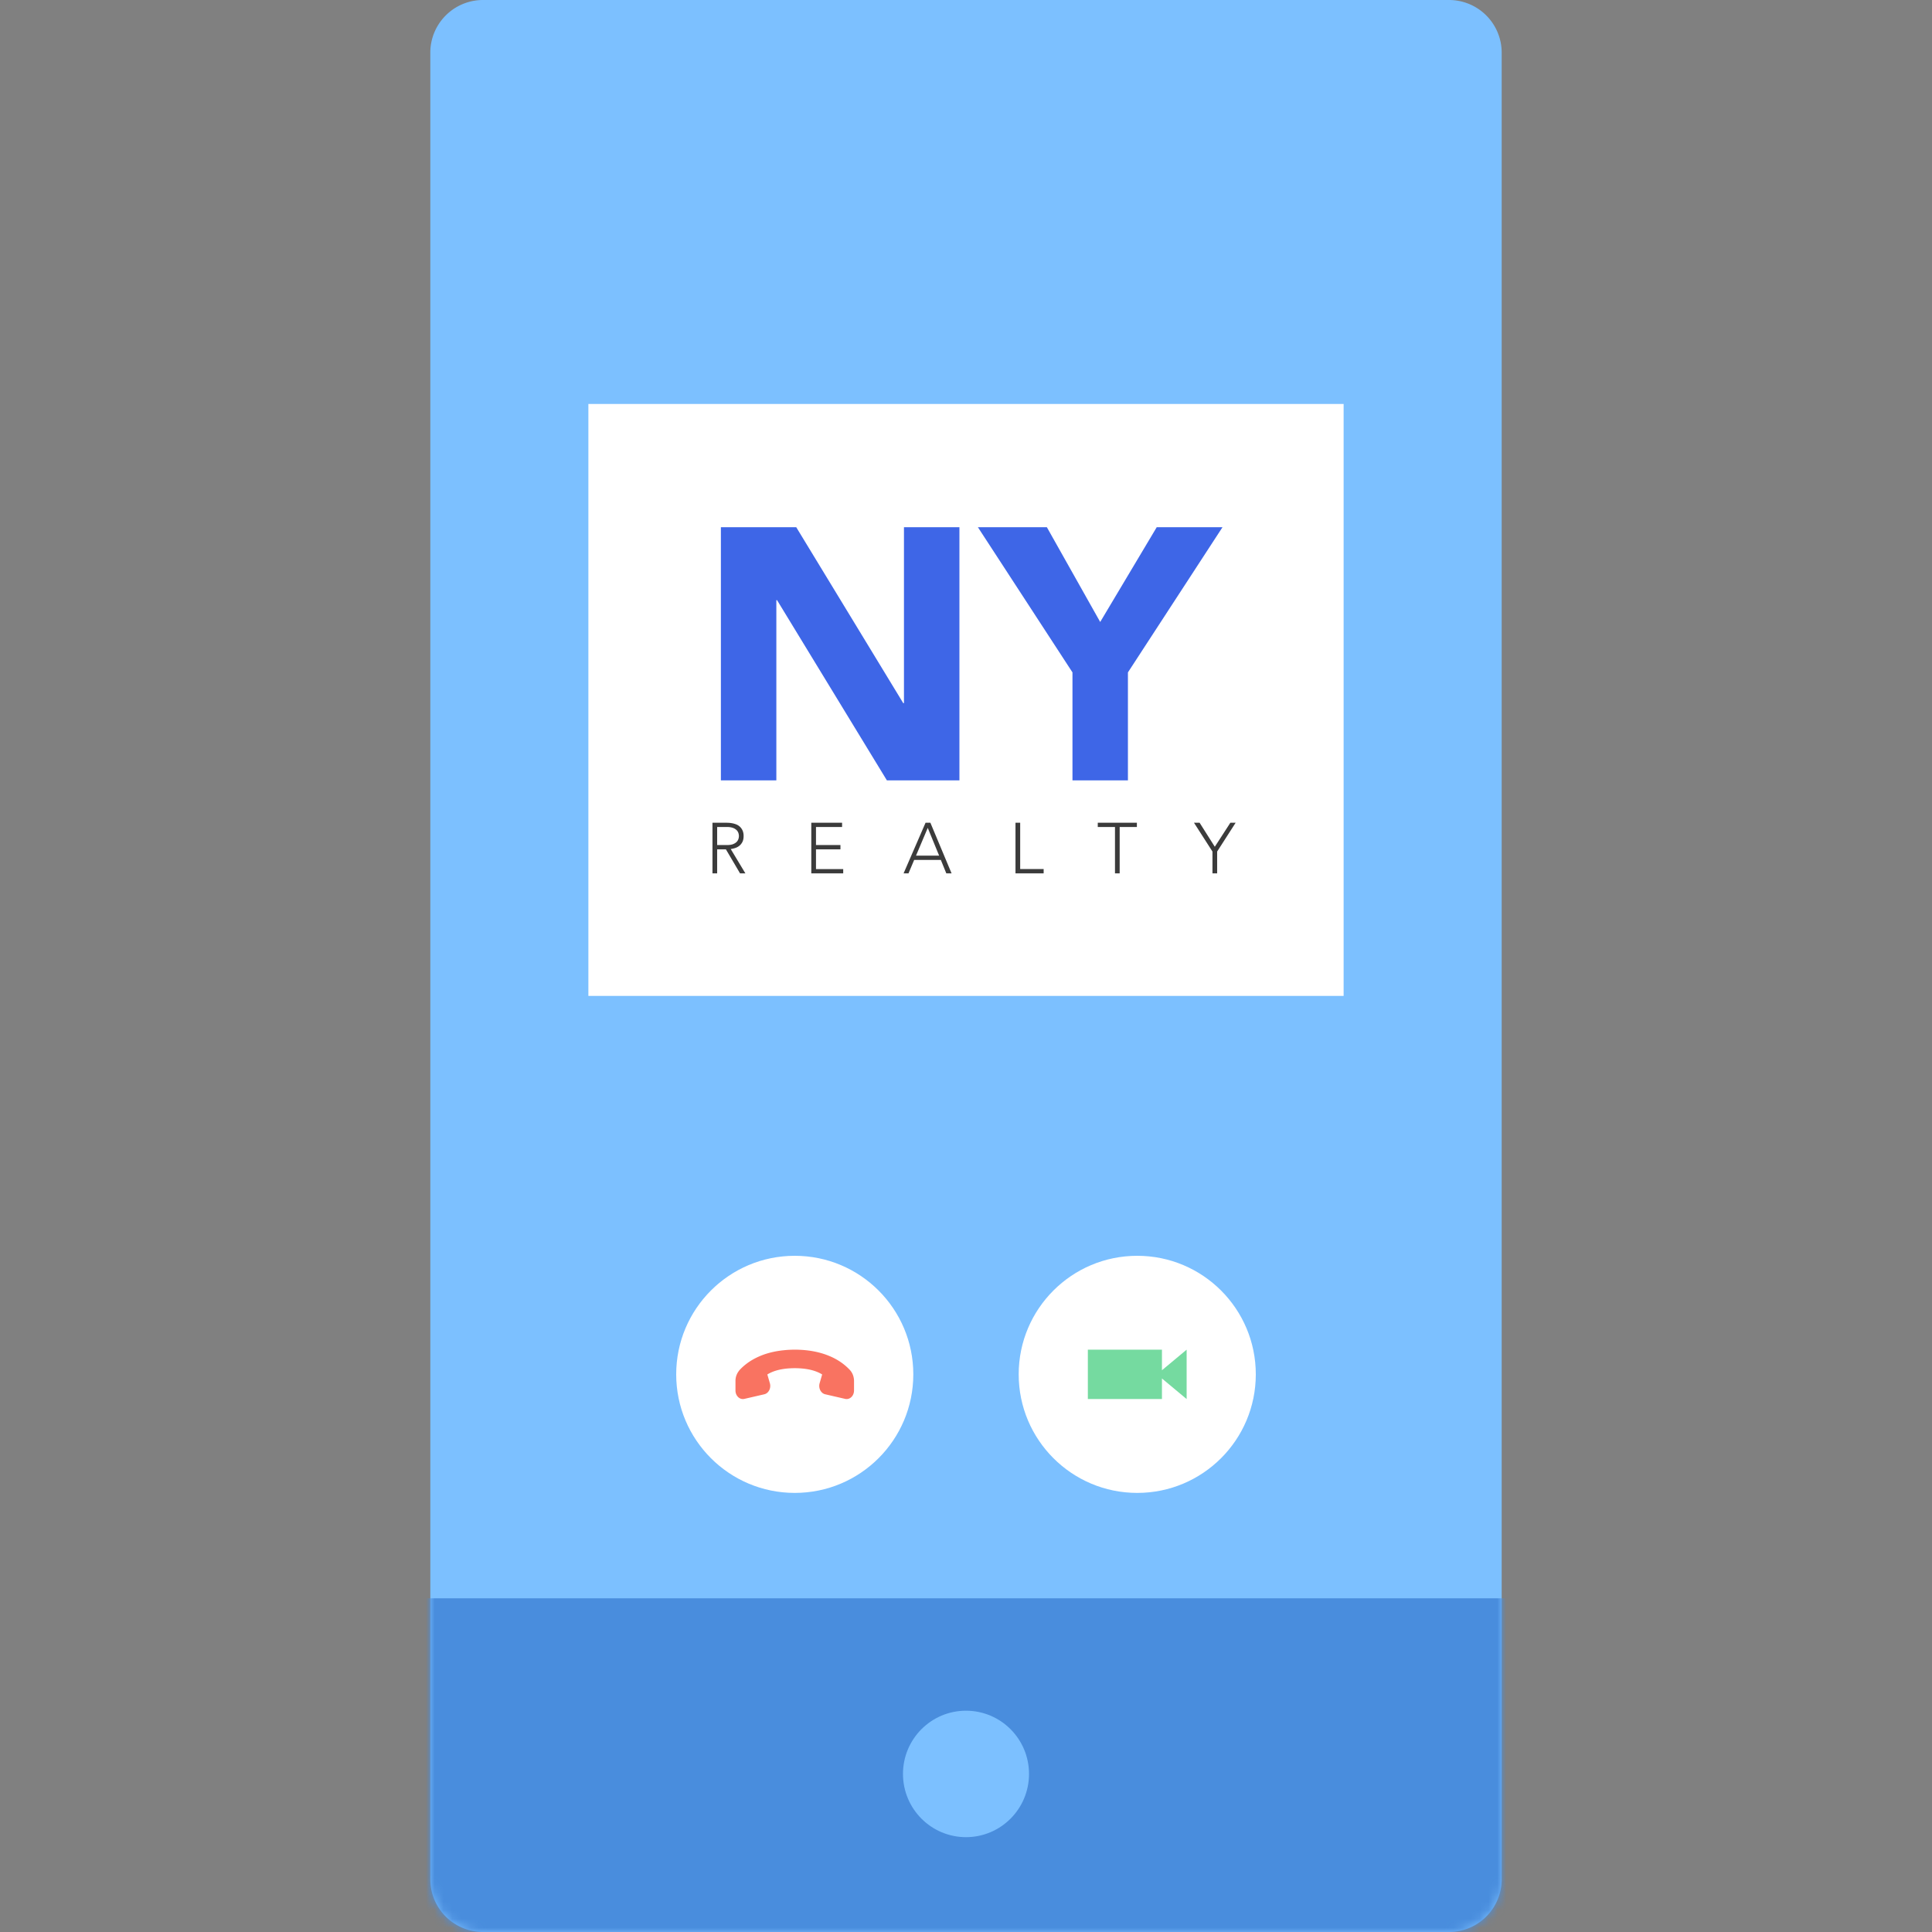
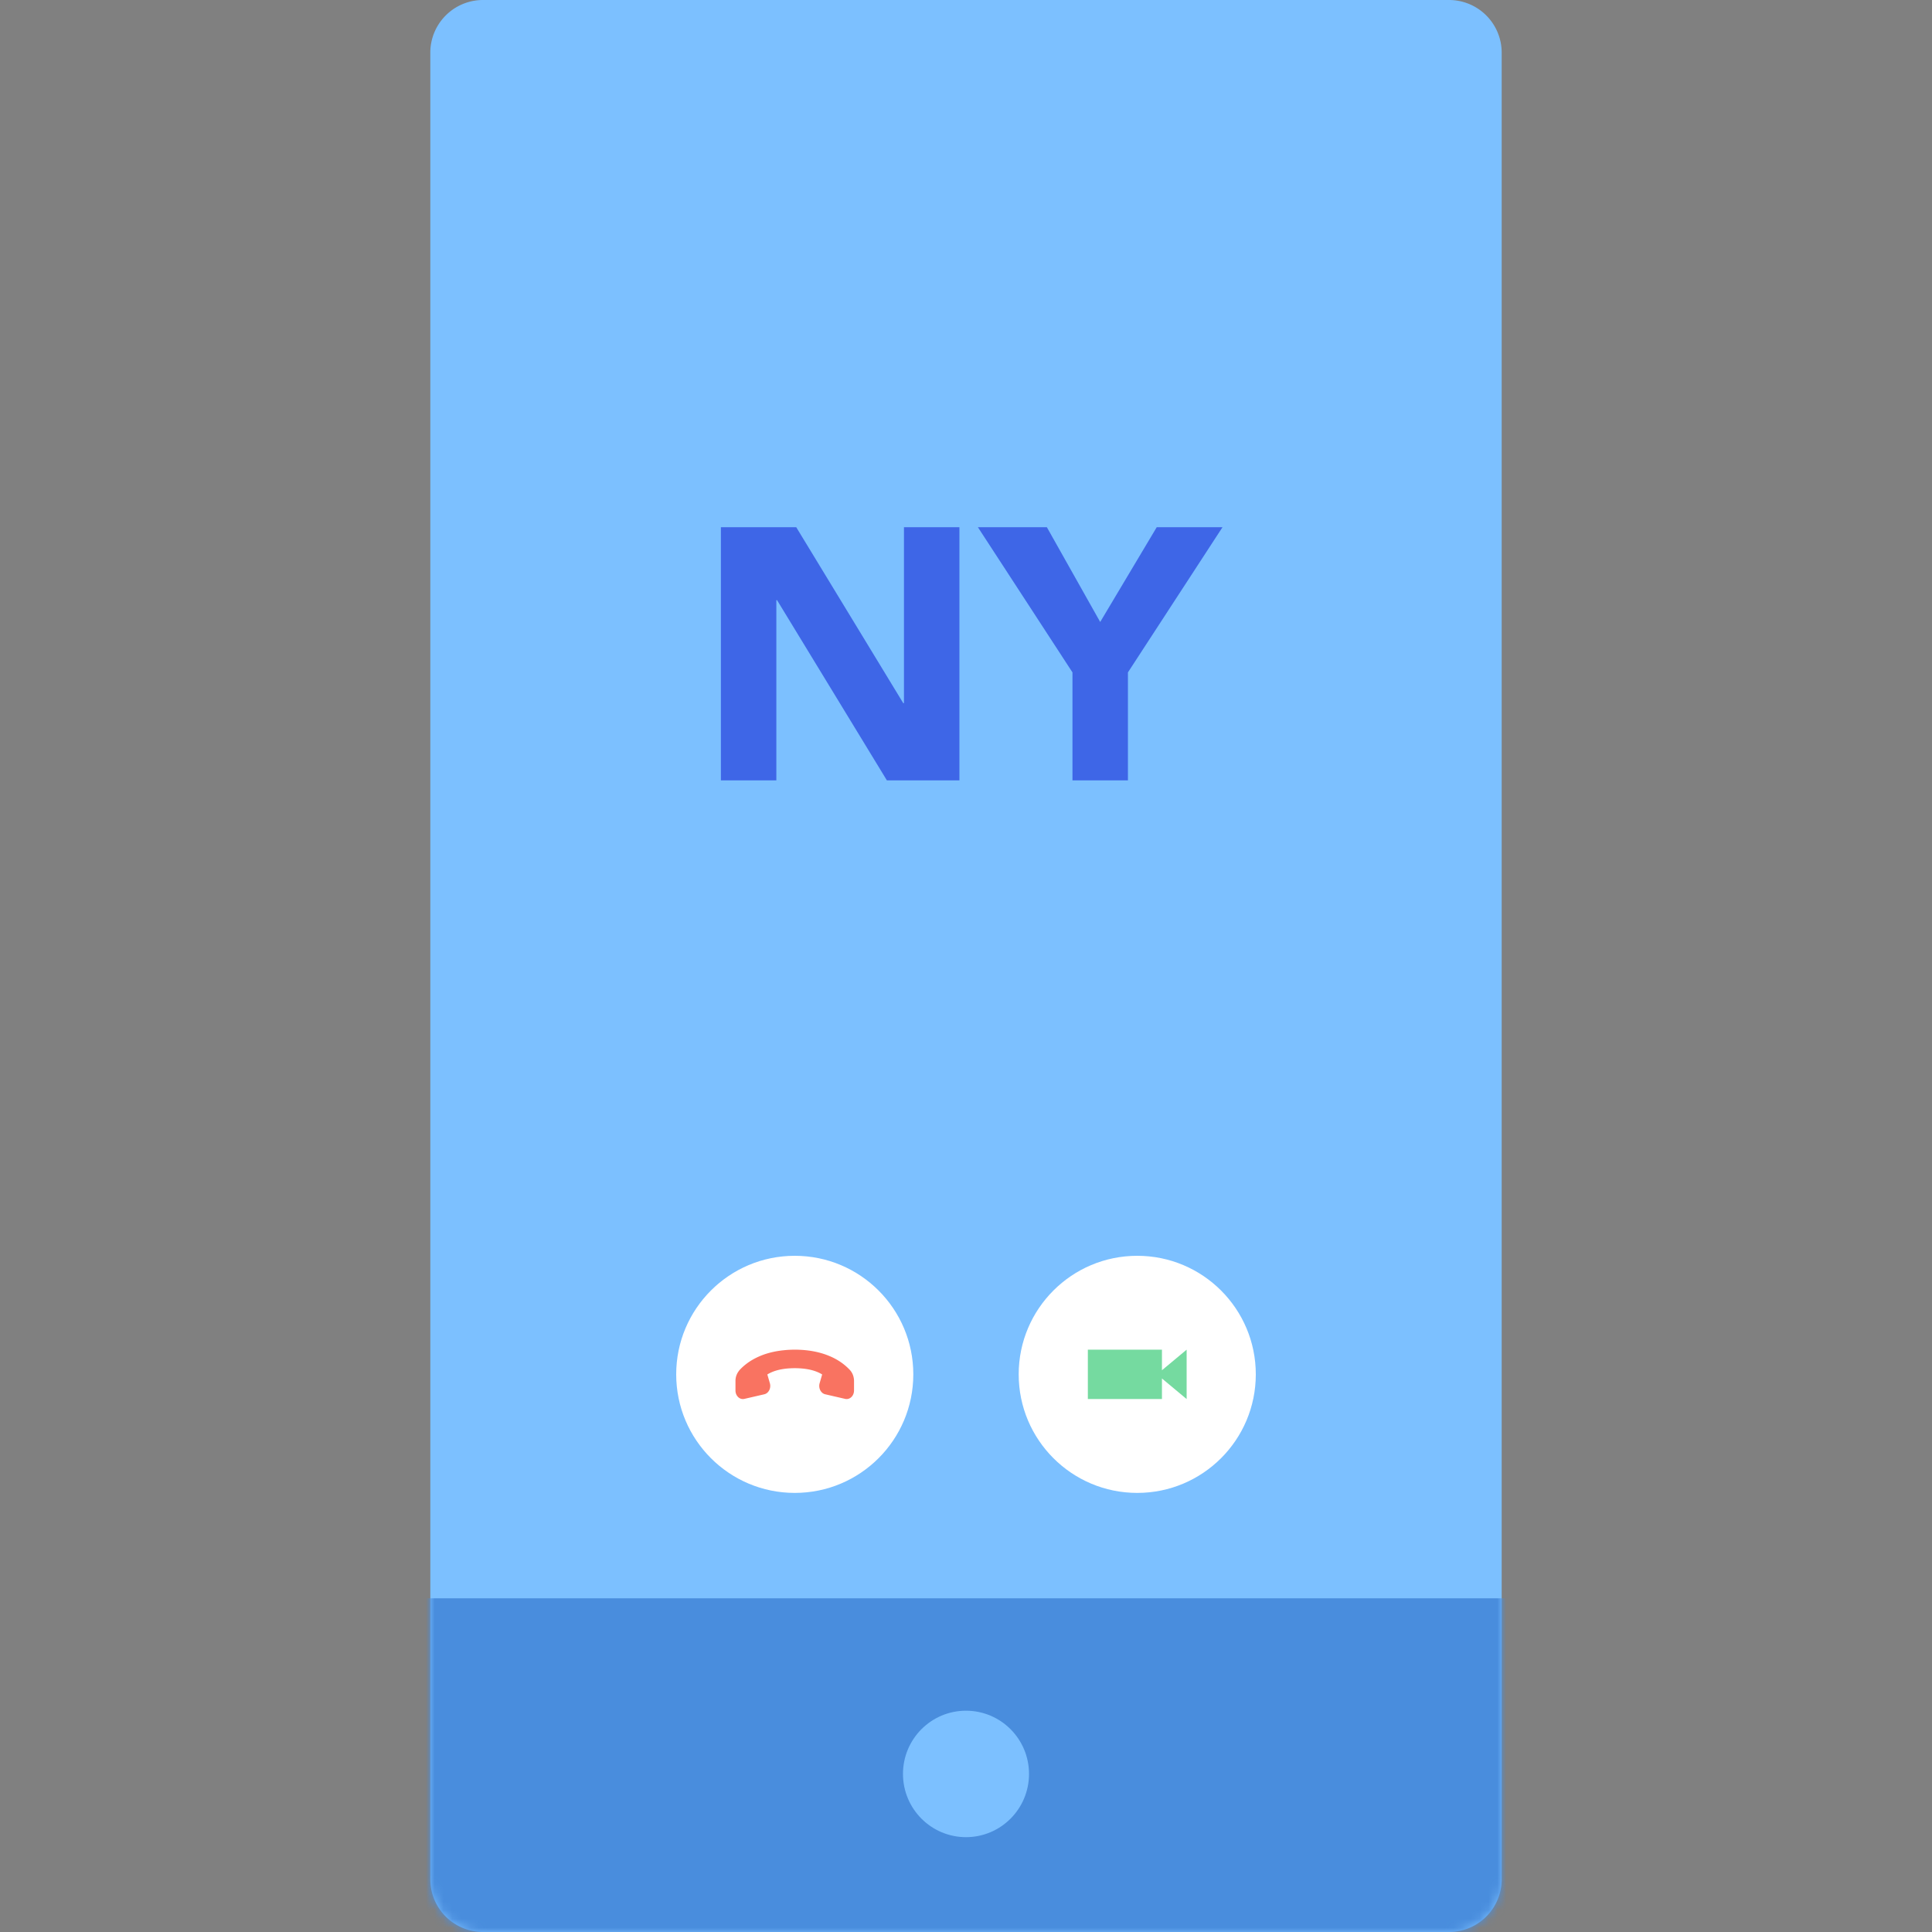
<svg xmlns="http://www.w3.org/2000/svg" xmlns:xlink="http://www.w3.org/1999/xlink" width="220" height="220">
  <rect width="100%" height="100%" fill="#808080" stroke="none" />
  <defs>
    <path d="M6 0h110a6 6 0 0 1 6 6v208a6 6 0 0 1-6 6H6a6 6 0 0 1-6-6V6a6 6 0 0 1 6-6Z" id="a" />
  </defs>
  <g fill="none" fill-rule="evenodd">
    <path d="M0 0h220v220H0z" />
    <g transform="translate(49)">
      <mask id="b" fill="#fff">
        <use xlink:href="#a" />
      </mask>
      <use fill="#7CC0FF" xlink:href="#a" />
      <path fill="#498DDD" mask="url(#b)" d="M-18 182h160v52H-18z" />
    </g>
    <ellipse fill="#7CC0FF" cx="110" cy="202" rx="7.176" ry="7.2" />
-     <path fill="#FFF" d="M67 46h86v67.405H67z" />
+     <path fill="#FFF" d="M67 46v67.405H67z" />
    <path d="M82.09 60.036h8.58l12.185 20.033h.081V60.036h6.315v28.828h-8.258L88.485 68.342h-.081v20.522h-6.315V60.036Zm40.034 16.531-10.768-16.531h7.853l6.072 10.79 6.436-10.79h7.49l-10.768 16.531v12.297h-6.315V76.567Z" fill="#3E66E7" />
-     <path d="M81.664 96.226h1.133c.281 0 .51-.035.685-.106.175-.07.311-.157.408-.26a.826.826 0 0 0 .199-.334c.035-.12.052-.228.052-.326s-.017-.206-.052-.326a.826.826 0 0 0-.199-.334 1.134 1.134 0 0 0-.408-.26 1.876 1.876 0 0 0-.685-.106h-1.133v2.052Zm-.534-2.54h1.506c.075 0 .178.002.307.007.13.006.27.022.421.05.151.026.305.07.462.13a1.305 1.305 0 0 1 .728.692c.081.174.122.385.122.635 0 .277-.048.505-.142.684-.094.18-.213.324-.356.436a1.493 1.493 0 0 1-.474.248 3.05 3.05 0 0 1-.494.114l1.668 2.769h-.607l-1.611-2.736h-.996v2.736h-.534v-5.766Zm11.253 0h3.506v.488h-2.971v2.052h2.785v.489h-2.785v2.247h3.1v.489h-3.635v-5.766Zm13.01 0h.551l2.413 5.765h-.6l-.623-1.531h-3.036l-.647 1.531h-.559l2.502-5.766Zm.252.586-1.336 3.16h2.631l-1.295-3.16Zm9.99-.587h.535v5.277h2.672v.489h-3.206v-5.766Zm11.33.489h-1.96v-.489h4.454v.489h-1.96v5.277h-.534v-5.277Zm11.1 2.793-2.105-3.282h.64l1.732 2.737 1.773-2.737h.6l-2.106 3.282v2.484h-.534v-2.484Z" fill="#3B3B3B" />
    <g transform="translate(77 143)">
      <circle fill="#FFF" cx="13.5" cy="13.5" r="13.5" />
      <path d="M20.195 13.802a1.76 1.76 0 0 0-.402-.782 6.072 6.072 0 0 0-.723-.666l-.102-.08a6.953 6.953 0 0 0-1.48-.844 8.335 8.335 0 0 0-.742-.276 9.298 9.298 0 0 0-1.024-.26c-.269-.052-.55-.097-.848-.13a12.266 12.266 0 0 0-3.543.121c-.415.08-.798.177-1.147.291-.026.009-.054.016-.08.024-.026.01-.05.02-.075.028a8.199 8.199 0 0 0-.92.387 7.19 7.19 0 0 0-.836.486 6.602 6.602 0 0 0-.31.227c-.32.247-.57.488-.756.692-.032.035-.056.076-.085.114a1.82 1.82 0 0 0-.372 1.091v1.114c0 .614.487 1.075 1.01.954l2.272-.524c.497-.114.795-.706.635-1.262l-.288-.995c.537-.334 1.33-.62 2.505-.695l.083-.005a9.657 9.657 0 0 1 1.066 0c.029 0 .055.004.083.005 1.174.075 1.968.36 2.505.695l-.288.995c-.16.556.138 1.148.635 1.262l2.273.524c.522.12 1.009-.34 1.009-.954v-1.114c0-.144-.023-.286-.055-.423" fill="#F97361" />
    </g>
    <g transform="translate(116 143)">
      <circle fill="#FFF" cx="13.5" cy="13.5" r="13.5" />
      <path d="M7.875 10.688v5.624h8.438V13.97l2.812 2.344v-5.625l-2.812 2.343v-2.345z" fill="#75DAA0" />
    </g>
  </g>
</svg>